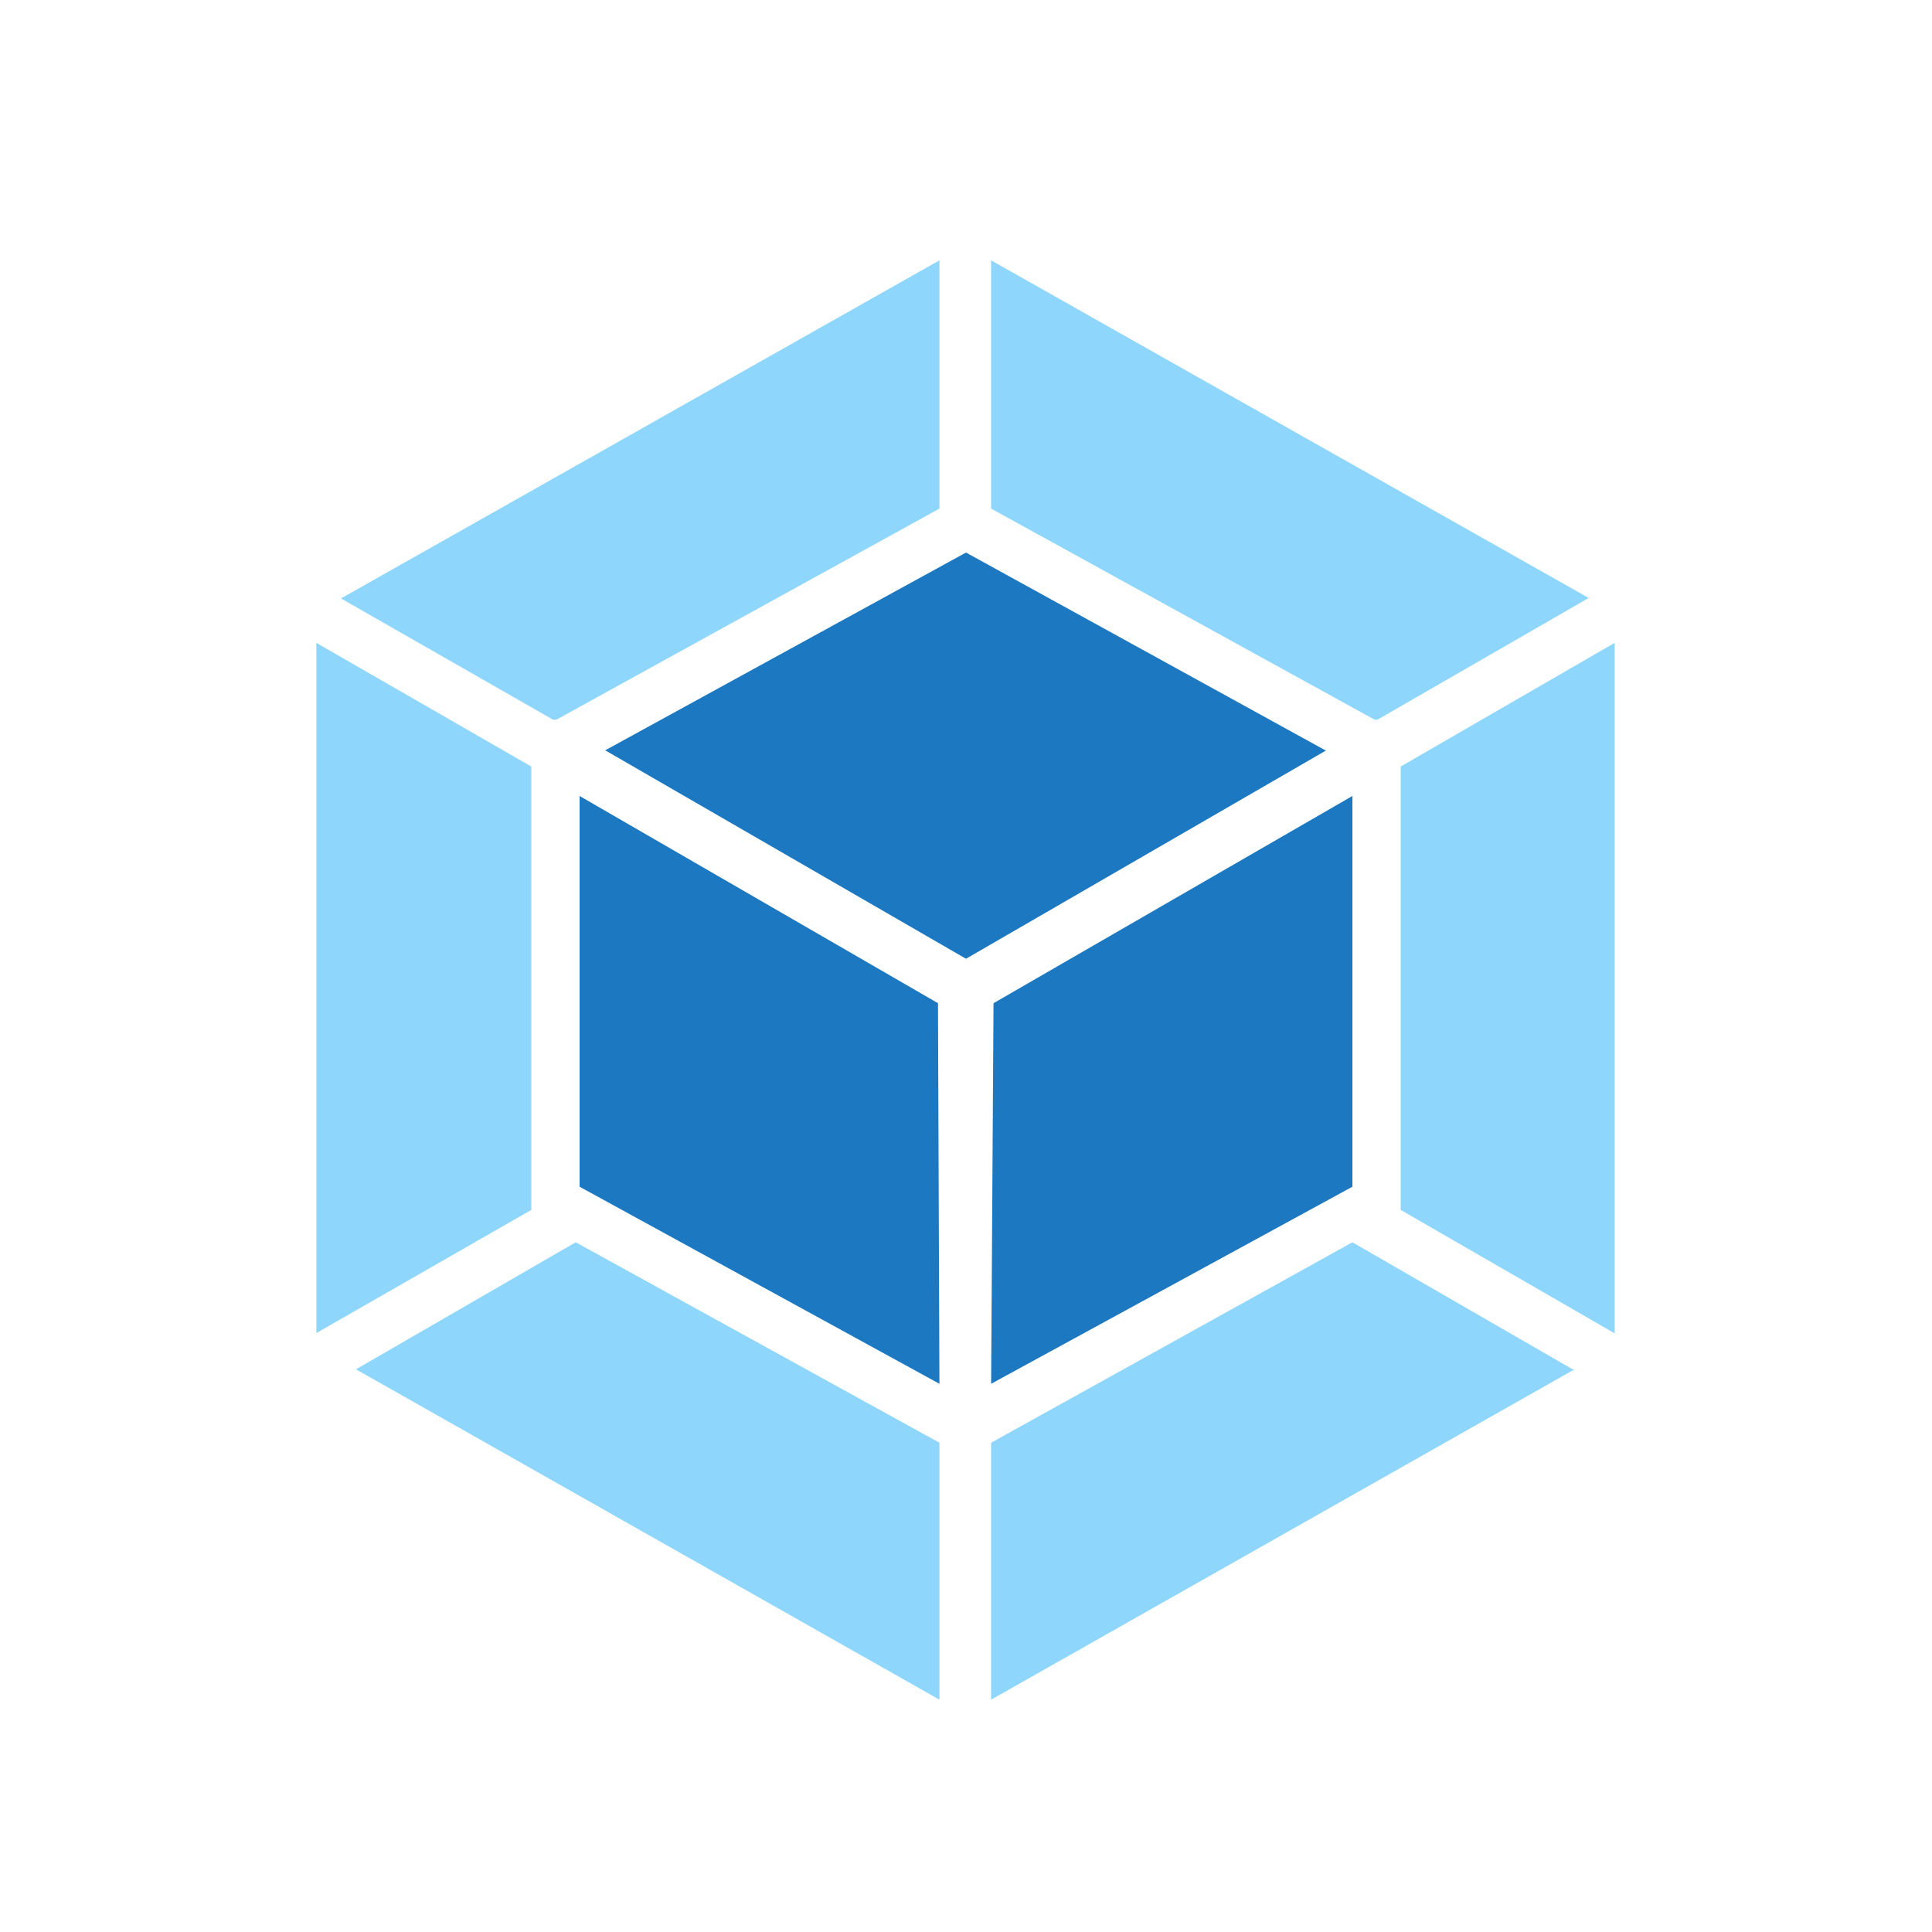
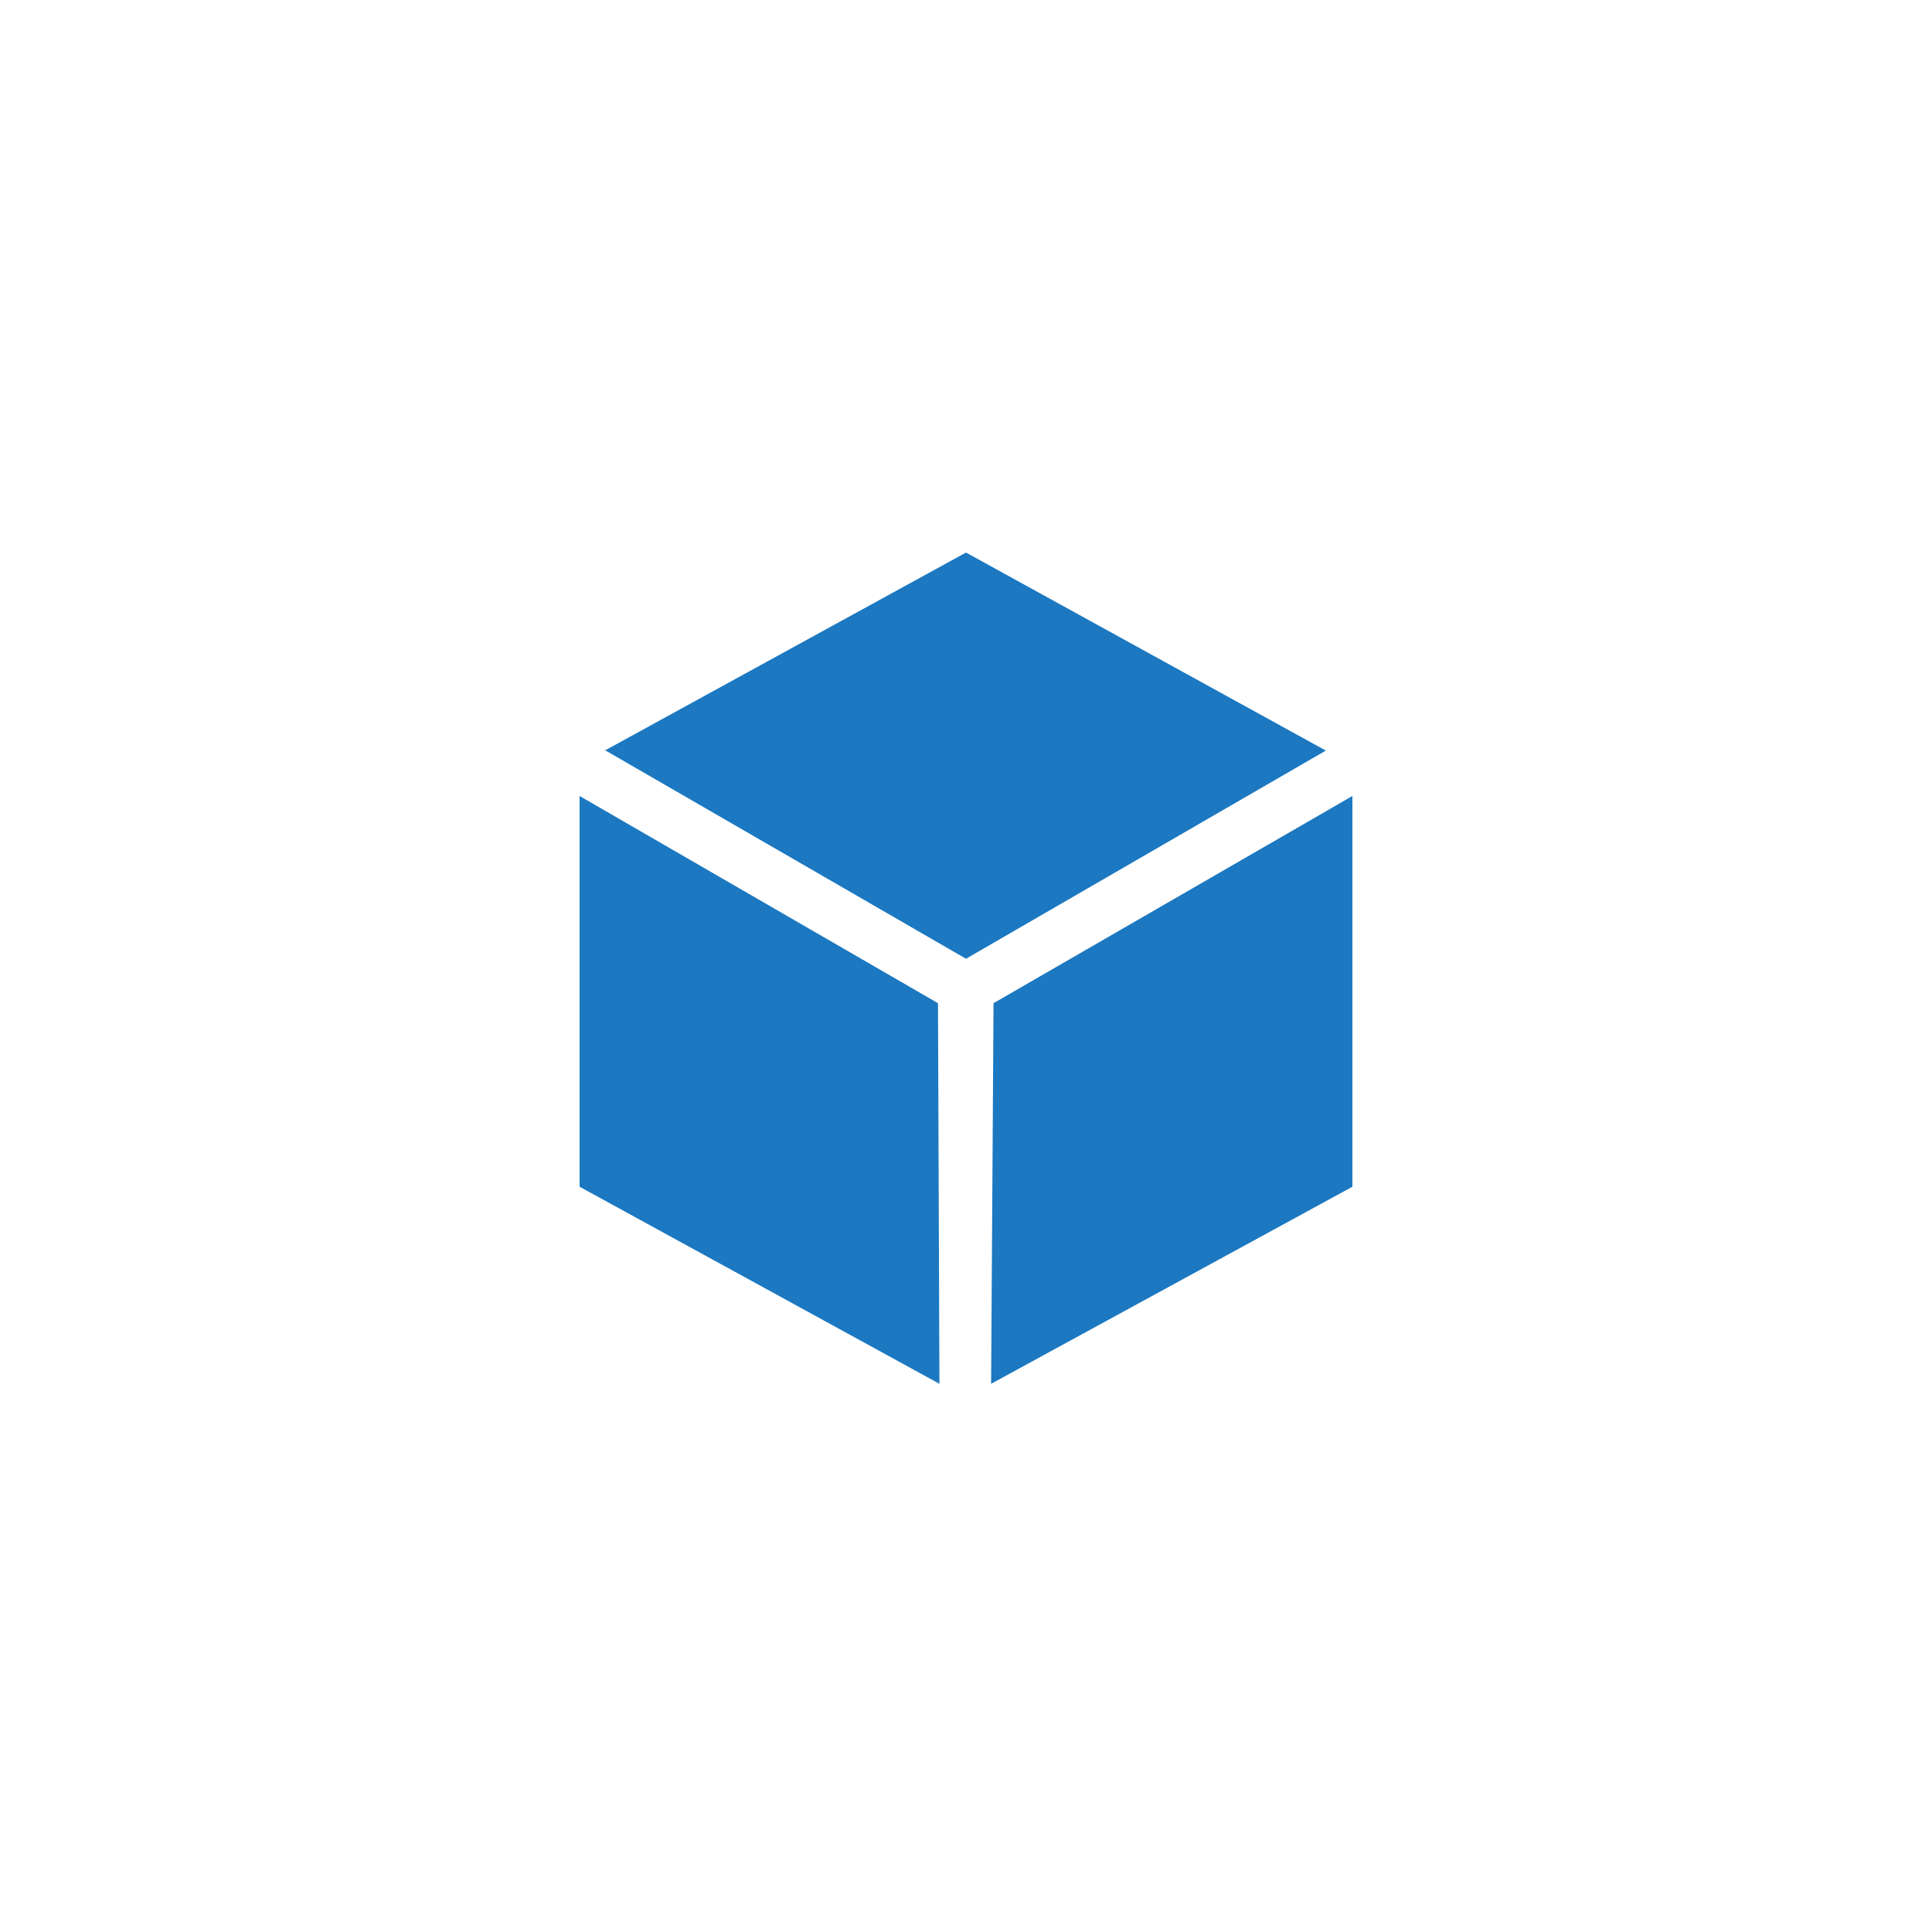
<svg xmlns="http://www.w3.org/2000/svg" viewBox="0 0 40 40">
  <title>webpack-logo</title>
-   <path d="M32.6,28.35,20.52,35.19V29.87L28,25.72l4.56,2.63Zm.83-.75V13.31L29,15.87v9.18l4.42,2.55Zm-26.06.75,12.08,6.84V29.87l-7.53-4.15Zm-.82-.75V13.31L11,15.87v9.18Zm.51-15.21,12.39-7v5.14l-7.93,4.37-.07,0Zm25.85,0-12.39-7v5.14l7.94,4.37.06,0,4.39-2.53Z" style="fill:#8ed6fb" />
  <path d="M19.45,28.65,12,24.57V16.48l7.42,4.29Zm1.07,0L28,24.57V16.48l-7.43,4.29Zm-8-13.11L20,11.44l7.45,4.1L20,19.85l-7.46-4.31Z" style="fill:#1c78c0" />
</svg>